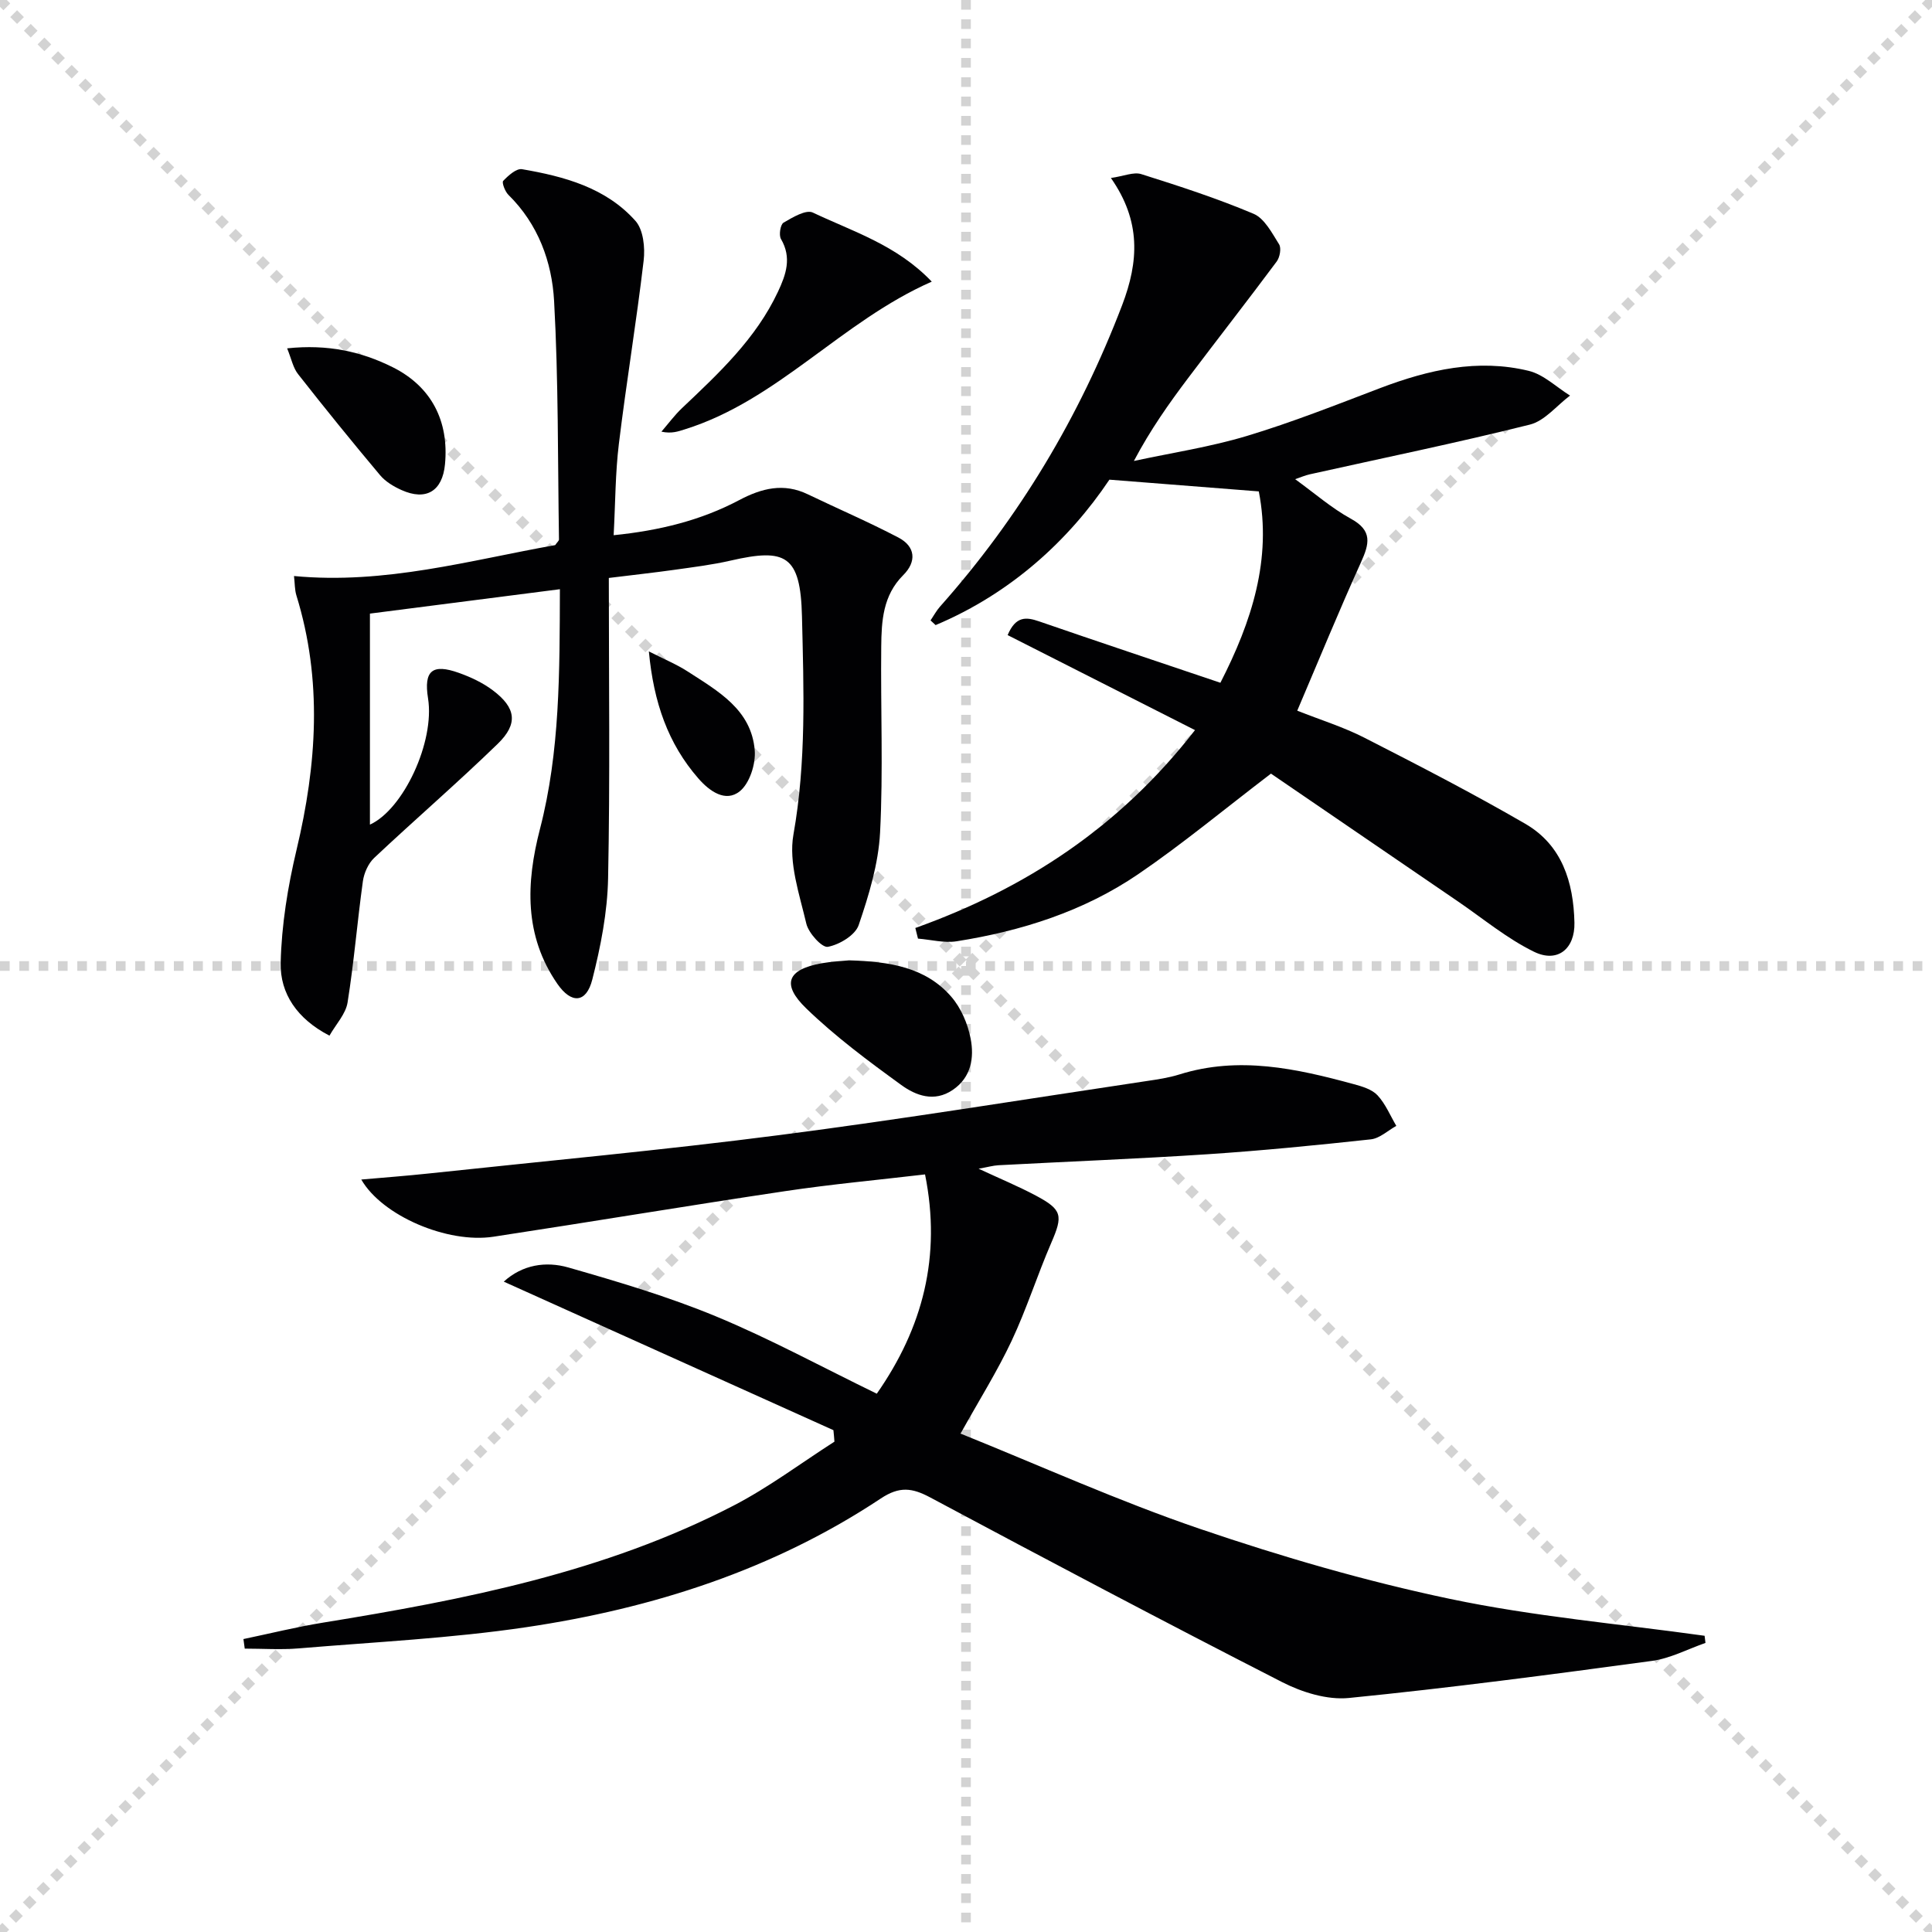
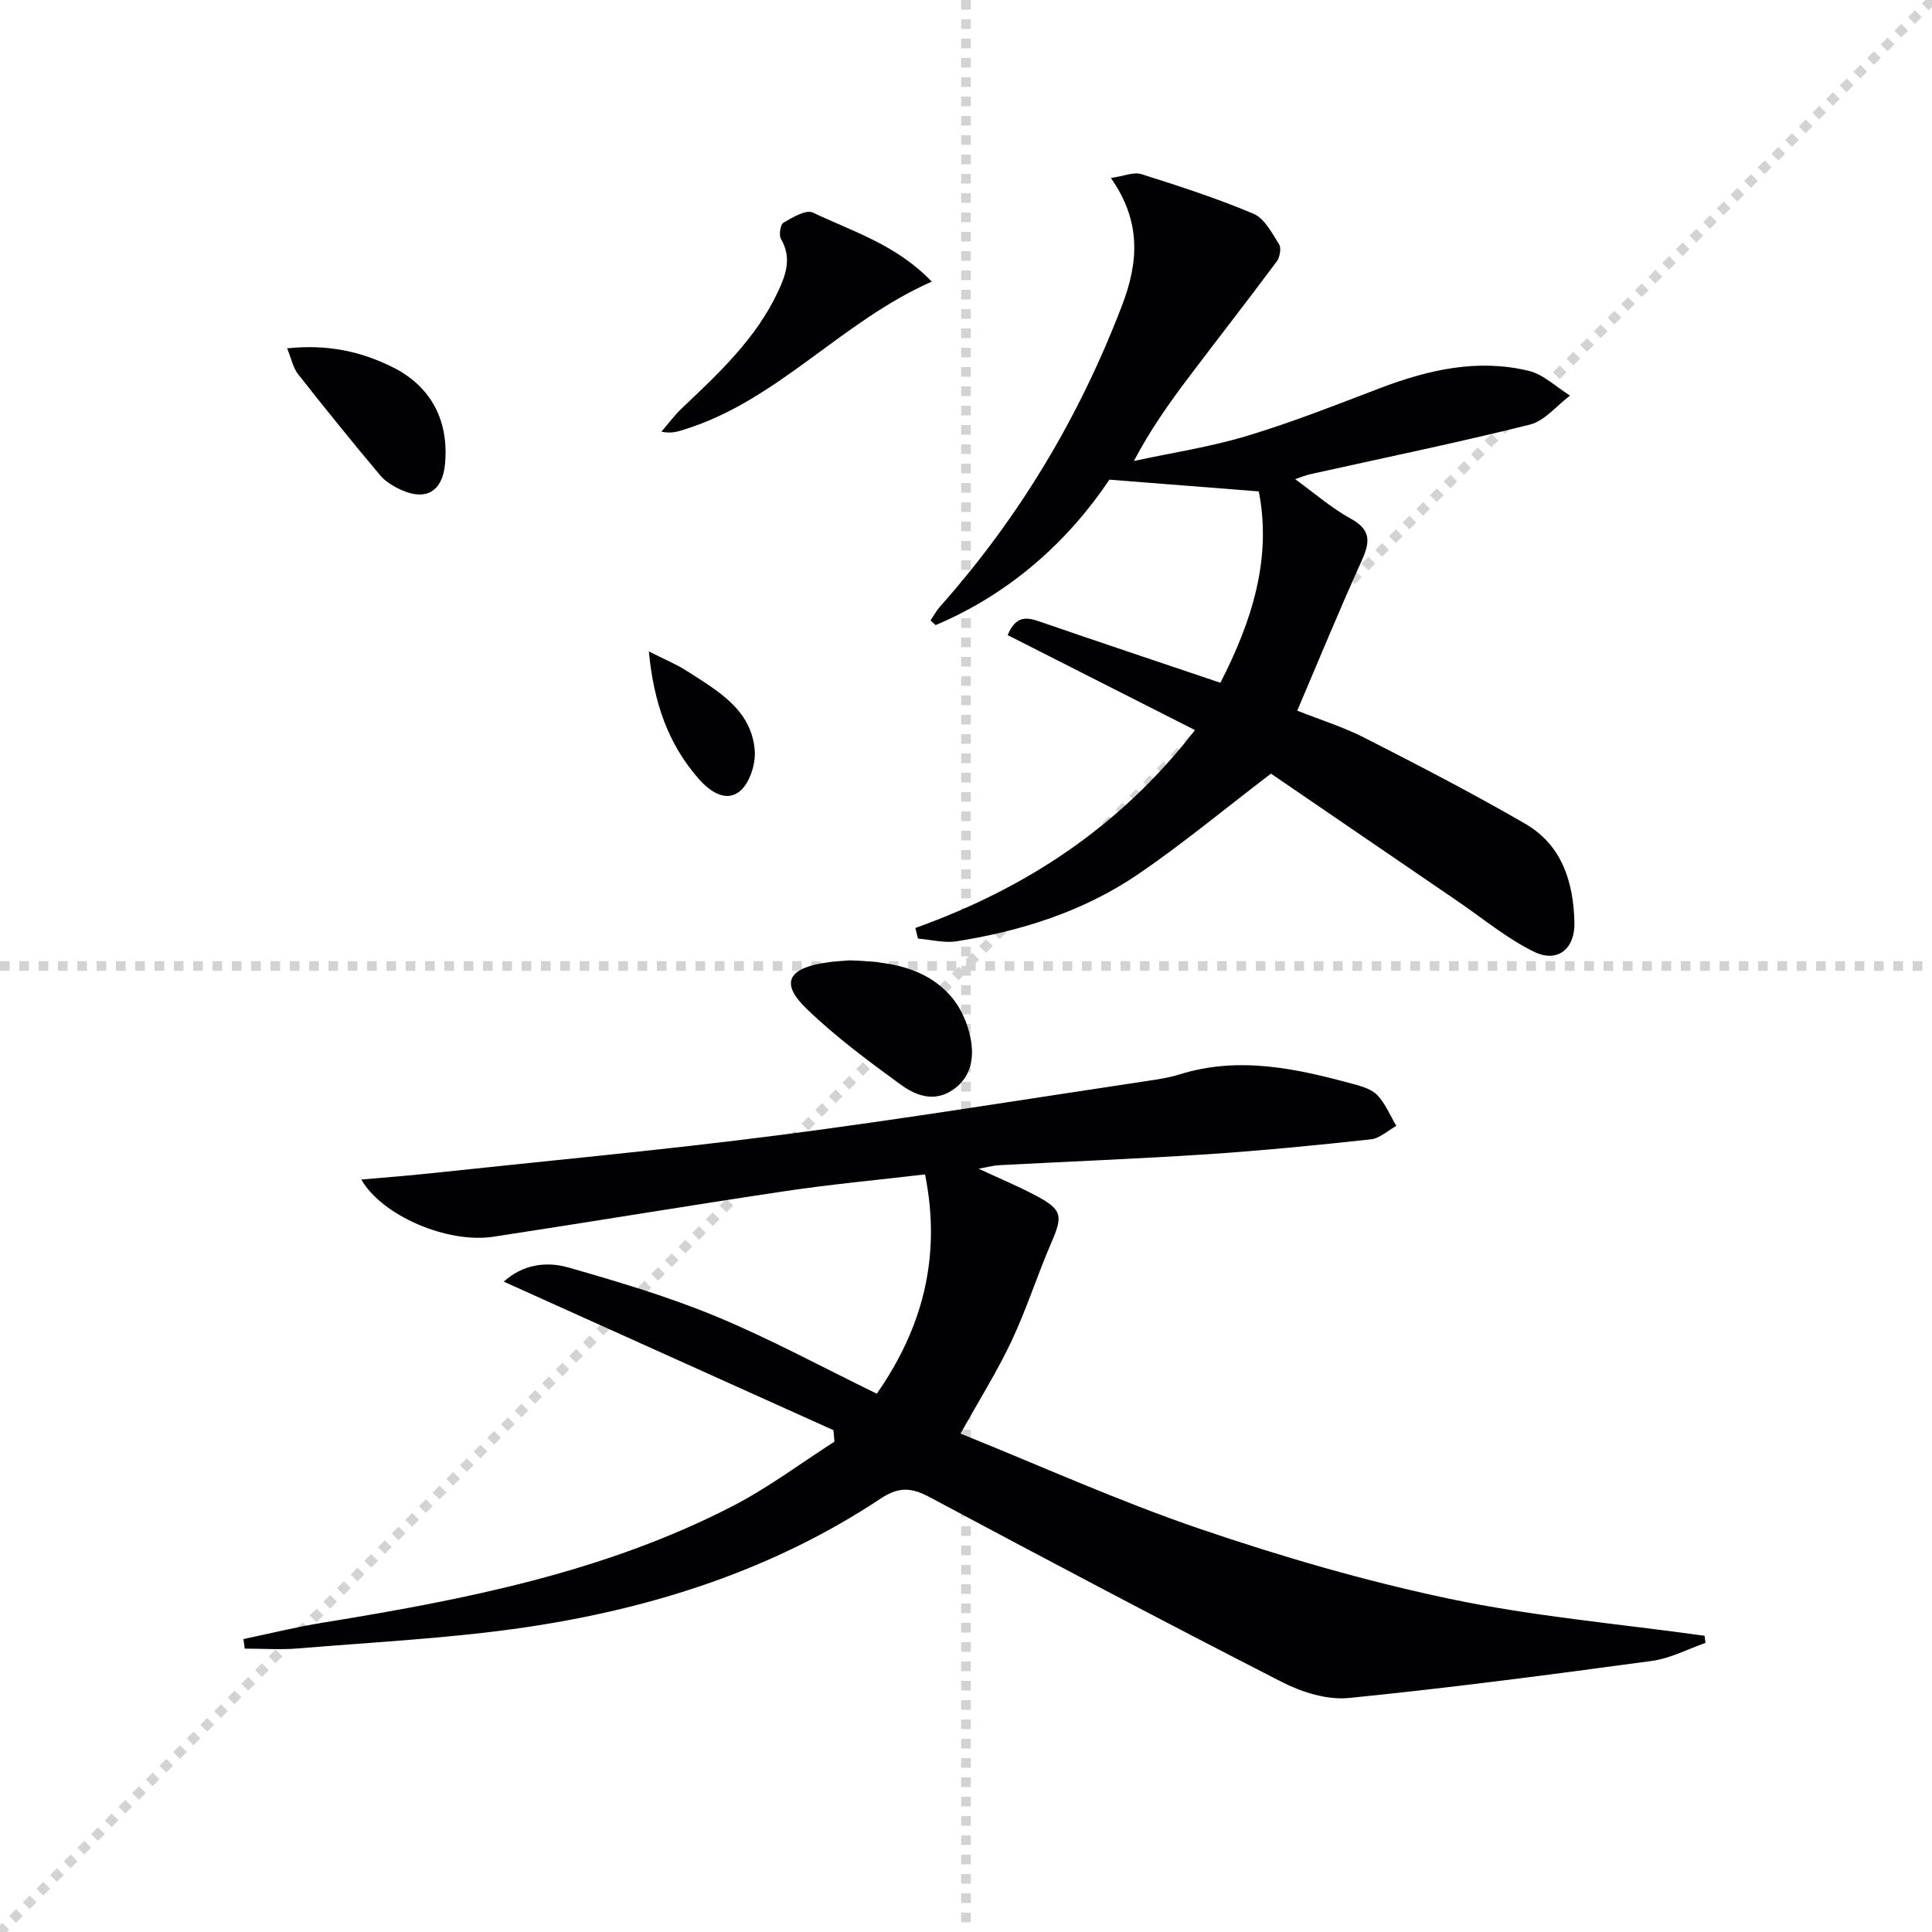
<svg xmlns="http://www.w3.org/2000/svg" enable-background="new 0 0 400 400" viewBox="0 0 400 400">
  <g stroke="lightgray" stroke-dasharray="1,1" stroke-width="1" transform="scale(2, 2)">
-     <line x1="0" y1="0" x2="200" y2="200" />
    <line x1="200" y1="0" x2="0" y2="200" />
    <line x1="100" y1="0" x2="100" y2="200" />
    <line x1="0" y1="100" x2="200" y2="100" />
  </g>
  <g fill="#010103">
    <path d="m172.55 296.1c-22.67-10.22-45.34-20.43-68.25-30.75 3.86-3.52 8.72-4.26 13.34-2.94 10.34 2.96 20.72 6.04 30.64 10.15 11.17 4.63 21.85 10.45 33.25 15.99 9.51-13.62 13.41-28.4 9.99-45.4-9.84 1.16-19.39 2.03-28.87 3.45-20.18 3.01-40.31 6.38-60.49 9.45-9.54 1.45-23.05-4.34-27.36-11.84 4.78-.42 9.32-.76 13.83-1.24 24.27-2.6 48.59-4.84 72.8-7.97 25.35-3.27 50.6-7.39 75.89-11.17 2.3-.34 4.63-.68 6.84-1.37 12.32-3.87 24.26-1.23 36.15 2.01 1.74.47 3.76 1.08 4.9 2.31 1.65 1.78 2.62 4.18 3.88 6.32-1.75.97-3.44 2.59-5.27 2.79-11.23 1.22-22.49 2.33-33.76 3.08-14.43.95-28.89 1.51-43.34 2.28-1.1.06-2.19.38-4.11.72 4.51 2.1 8.3 3.67 11.9 5.59 5.44 2.9 5.58 4.13 3.15 9.74-2.9 6.7-5.11 13.71-8.21 20.3-2.95 6.27-6.66 12.18-10.58 19.21 16.44 6.62 32.78 14.01 49.69 19.77 16.92 5.76 34.2 10.79 51.68 14.46 17.33 3.64 35.1 5.17 52.68 7.63.06.49.12.98.18 1.48-3.68 1.28-7.28 3.21-11.07 3.72-20.89 2.83-41.8 5.59-62.77 7.68-4.47.44-9.66-1.17-13.78-3.27-24.43-12.49-48.69-25.32-72.89-38.25-3.74-2-6.36-2.35-10.22.21-22.27 14.78-47.21 22.76-73.39 26.65-15.58 2.31-31.39 3.07-47.12 4.39-3.71.31-7.46.05-11.19.05-.09-.66-.18-1.32-.27-1.98 5.51-1.15 10.98-2.51 16.53-3.41 29.26-4.75 58.27-10.42 84.9-24.2 7.31-3.78 13.97-8.8 20.93-13.26-.05-.79-.13-1.58-.21-2.38z" />
    <path d="m189.51 192.13c22.78-8.16 42.28-20.84 57.9-40.97-13.17-6.68-25.99-13.18-38.79-19.67 1.69-3.99 3.85-3.76 6.52-2.84 12.23 4.22 24.5 8.31 37.53 12.71 6.48-12.64 10.69-25.62 7.95-39.62-10.25-.8-20.02-1.57-30.93-2.43-8.41 12.55-20.39 23.54-35.98 30.11-.35-.32-.7-.65-1.05-.97.65-.96 1.2-2 1.96-2.86 16.43-18.48 28.88-39.3 37.71-62.42 3.44-9.02 3.94-17.37-2.33-26.32 2.68-.38 4.71-1.3 6.29-.8 7.84 2.47 15.69 5.02 23.24 8.21 2.27.96 3.82 3.98 5.29 6.32.5.8.16 2.68-.49 3.56-6.03 8.1-12.25 16.06-18.33 24.12-3.97 5.27-7.79 10.65-11.24 17.18 7.82-1.69 15.79-2.89 23.42-5.19 9.36-2.82 18.48-6.44 27.62-9.92 9.97-3.78 20.14-6.11 30.7-3.55 3.09.75 5.72 3.36 8.56 5.12-2.76 2.07-5.24 5.24-8.32 6.01-15.11 3.78-30.39 6.91-45.6 10.3-.93.21-1.82.6-2.99 1 4 2.89 7.53 5.99 11.54 8.19 4.52 2.47 3.82 5.19 2.08 9.03-4.52 9.97-8.67 20.11-13.19 30.71 4.85 1.92 9.56 3.38 13.89 5.59 11.22 5.73 22.43 11.51 33.33 17.83 7.6 4.41 9.98 12.07 10.17 20.47.12 5.4-3.48 8.42-8.39 6.01-5.58-2.73-10.49-6.83-15.67-10.37-13.17-8.99-26.32-17.99-38.77-26.5-9.8 7.48-18.35 14.59-27.49 20.82-11.29 7.69-24.15 11.77-37.58 13.89-2.58.41-5.34-.34-8.01-.55-.18-.73-.37-1.46-.55-2.2z" />
-     <path d="m126.05 119.66c0 20.95.27 41.57-.15 62.18-.14 7.02-1.53 14.13-3.27 20.96-1.25 4.92-4.34 5.08-7.23.9-6.92-10.01-6.49-20.92-3.61-32.05 4.17-16.09 4.07-32.49 4.13-49.66-13.48 1.73-26.38 3.39-39.33 5.05v43.69c6.94-3.16 13.46-17.16 12.03-26.15-.91-5.7.86-7.25 6.41-5.26 2.46.88 4.93 2.04 7 3.6 4.8 3.61 5.31 6.92 1.01 11.09-8.32 8.08-17.12 15.66-25.57 23.61-1.23 1.16-2.1 3.13-2.34 4.84-1.16 8.35-1.84 16.78-3.17 25.1-.38 2.37-2.39 4.48-3.75 6.86-6.7-3.46-10.24-8.73-10.1-15.06.18-7.84 1.47-15.78 3.29-23.43 4.2-17.62 5.39-35.09-.03-52.64-.37-1.19-.32-2.51-.5-4.03 18.88 1.79 36.49-3.28 54.07-6.4.44-.63.79-.9.79-1.17-.26-16.46-.1-32.94-1.01-49.37-.45-8.12-3.3-15.92-9.46-21.98-.7-.69-1.4-2.55-1.08-2.89 1.05-1.1 2.73-2.62 3.9-2.42 8.74 1.5 17.36 3.82 23.49 10.71 1.63 1.83 2.01 5.53 1.69 8.22-1.49 12.67-3.59 25.27-5.13 37.94-.74 6.06-.72 12.21-1.08 18.91 9.48-.96 18.06-3.07 26-7.27 4.67-2.47 9.2-3.61 14.2-1.2 6.24 3 12.62 5.74 18.75 8.95 3.57 1.87 3.8 5 1 7.79-4.21 4.2-4.5 9.5-4.55 14.81-.14 12.83.42 25.68-.24 38.48-.34 6.47-2.32 12.97-4.43 19.16-.71 2.09-3.98 4.05-6.38 4.5-1.2.23-4-2.84-4.46-4.8-1.42-6.07-3.7-12.61-2.67-18.43 2.68-15.08 2.13-30.04 1.77-45.17-.3-12.72-3.4-14.17-14.75-11.57-3.87.89-7.84 1.37-11.78 1.93-3.92.55-7.86.98-13.46 1.67z" />
    <path d="m192.91 58.31c-18.74 8.25-31.83 24.56-51.15 30.59-1.36.42-2.69.93-4.82.47 1.41-1.63 2.7-3.39 4.26-4.87 7.62-7.22 15.31-14.37 19.87-24.1 1.66-3.54 2.9-7.04.62-10.92-.47-.8-.12-3 .53-3.38 1.87-1.09 4.66-2.77 6.07-2.09 8.29 3.94 17.36 6.69 24.62 14.3z" />
    <path d="m175.8 198.83c8.39.24 15.8 1.42 21.1 7.47 2.05 2.34 3.47 5.65 4.06 8.73.76 3.94.14 8.02-3.71 10.63-3.82 2.6-7.64 1.17-10.66-1.03-6.81-4.94-13.63-10.01-19.66-15.84-5.23-5.06-3.89-8.09 3.21-9.36 2.1-.37 4.26-.46 5.66-.6z" />
    <path d="m59.45 72.12c8.42-.89 15.35.67 21.82 3.89 8.07 4.02 11.71 11.19 10.86 20.12-.53 5.55-3.9 7.62-9 5.33-1.63-.73-3.33-1.75-4.45-3.09-5.77-6.87-11.42-13.84-16.95-20.89-1.05-1.31-1.39-3.17-2.28-5.36z" />
    <path d="m134.34 134.87c3.11 1.59 5.72 2.65 8.05 4.16 6.25 4.05 13.18 7.88 13.87 16.32.23 2.81-1.05 6.82-3.09 8.47-2.94 2.38-6.28-.01-8.57-2.64-6.28-7.19-9.27-15.74-10.26-26.31z" />
  </g>
</svg>